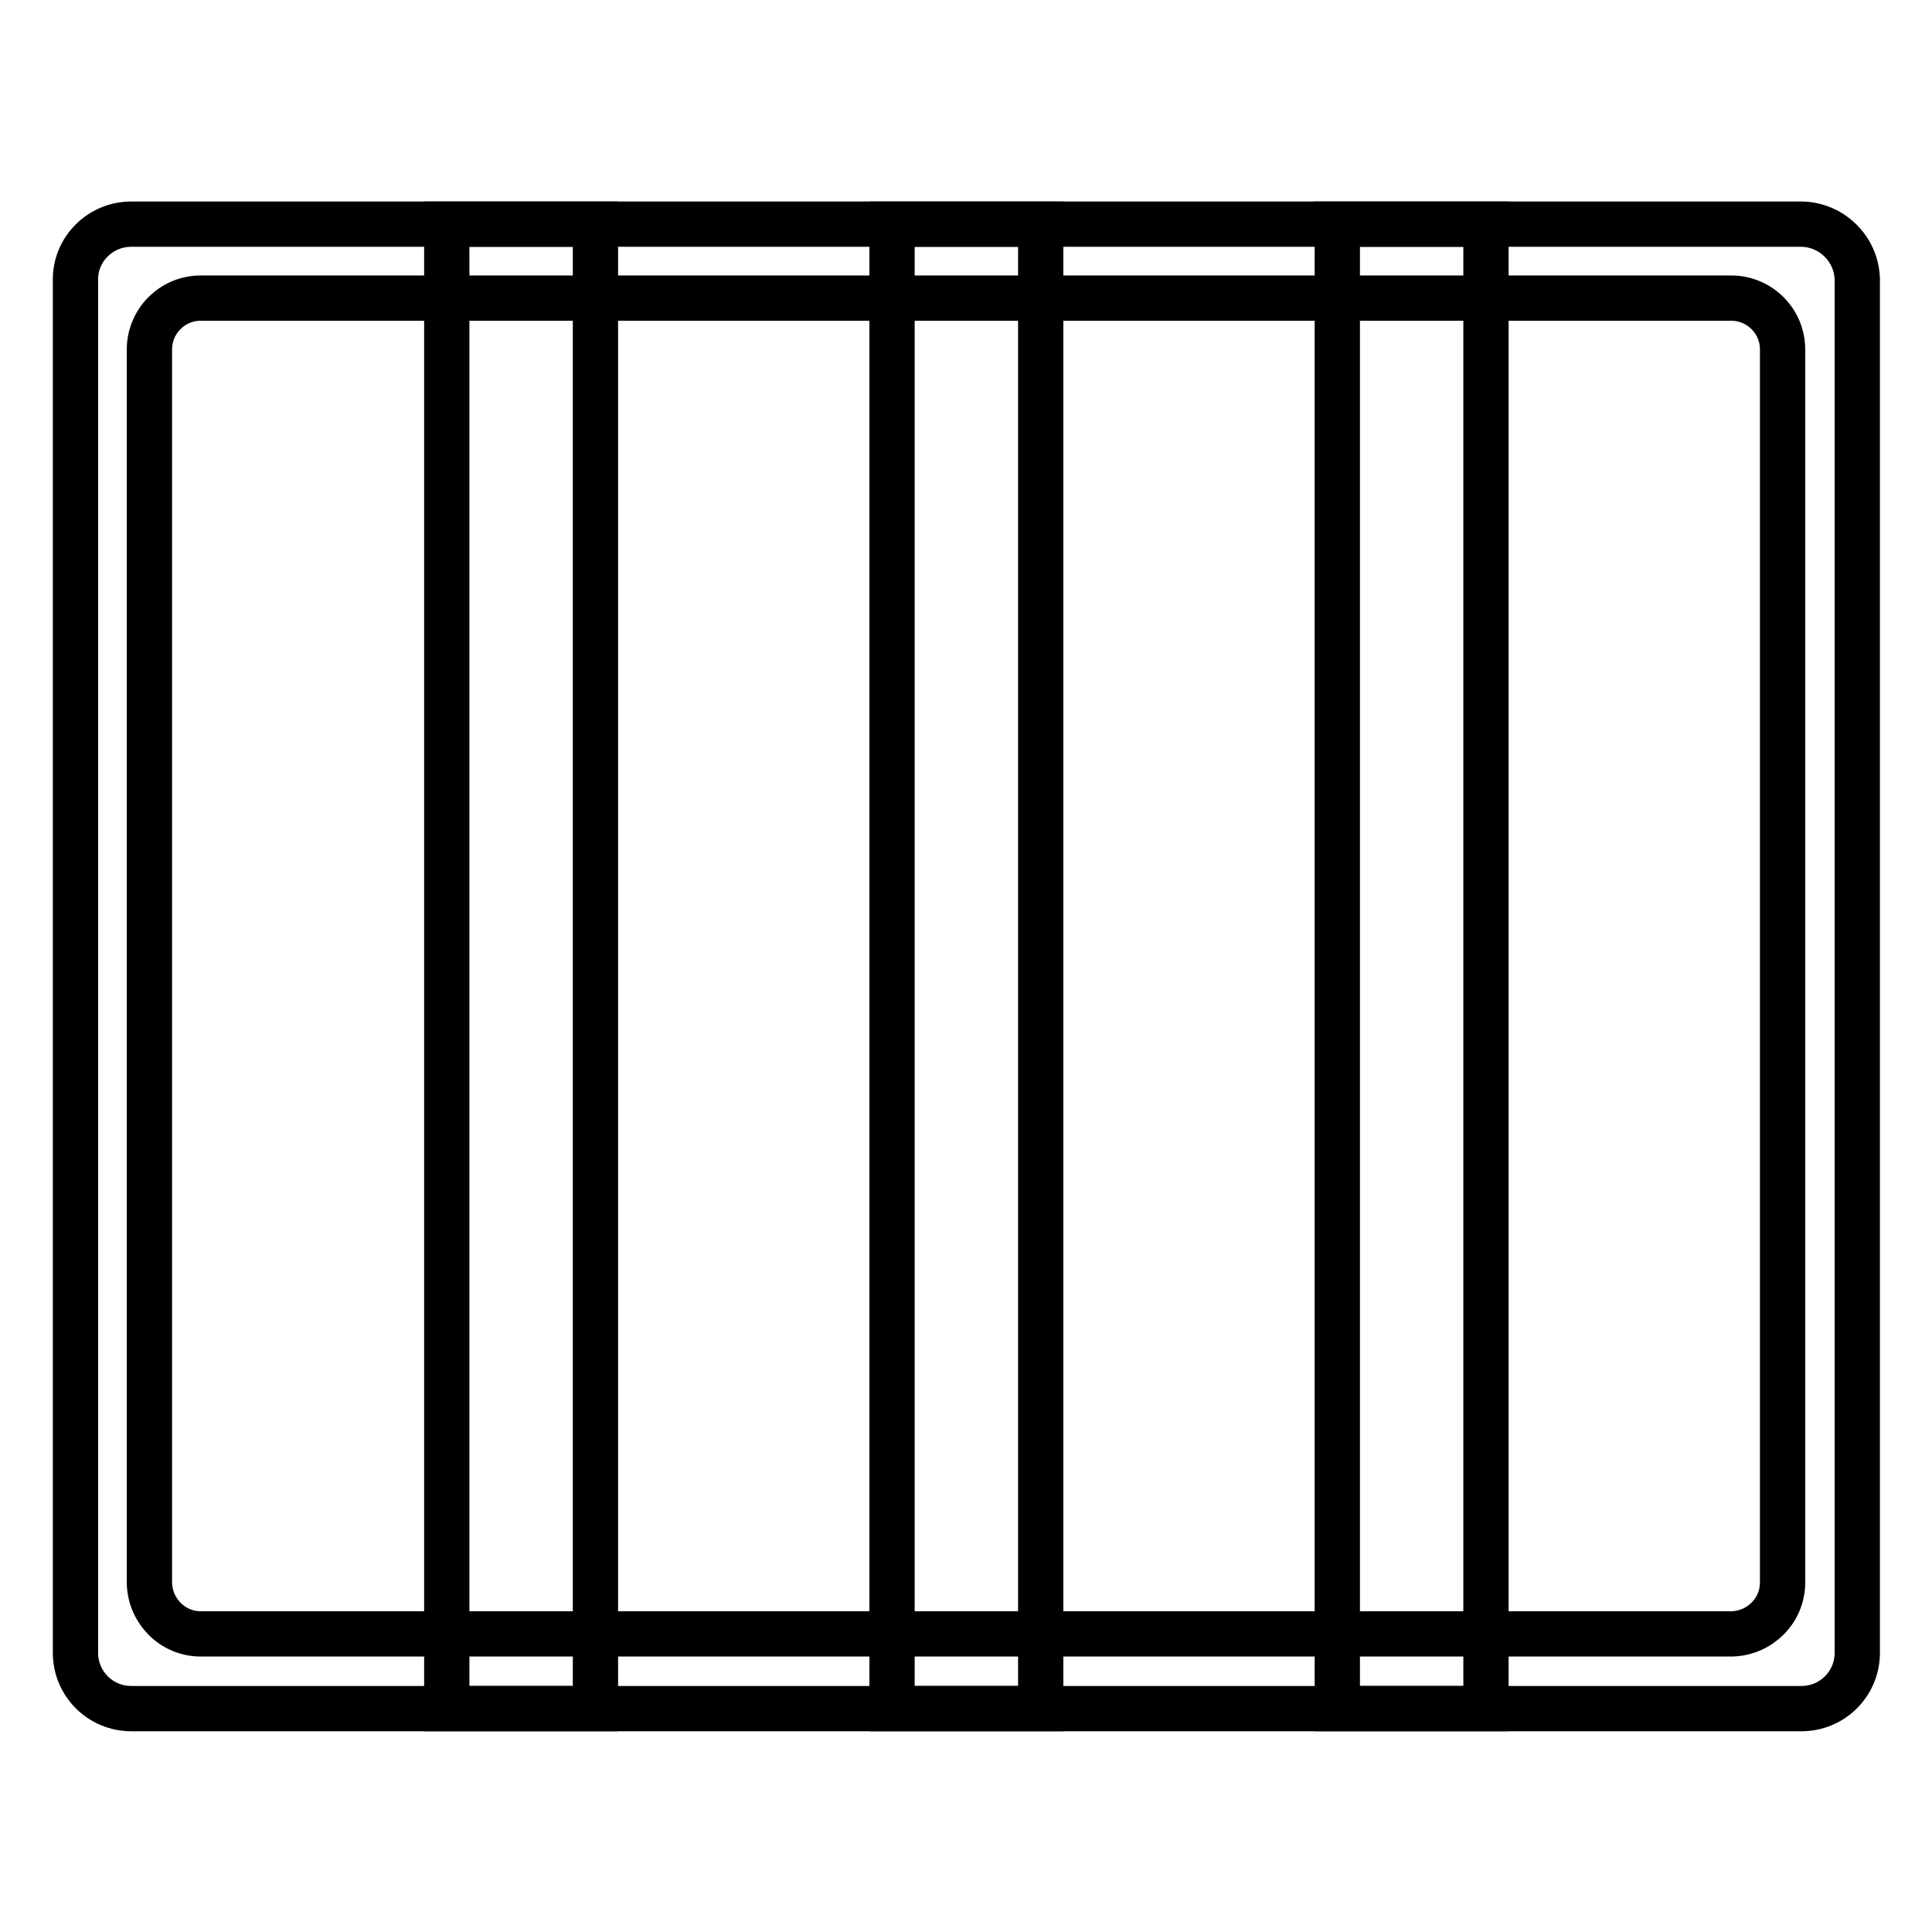
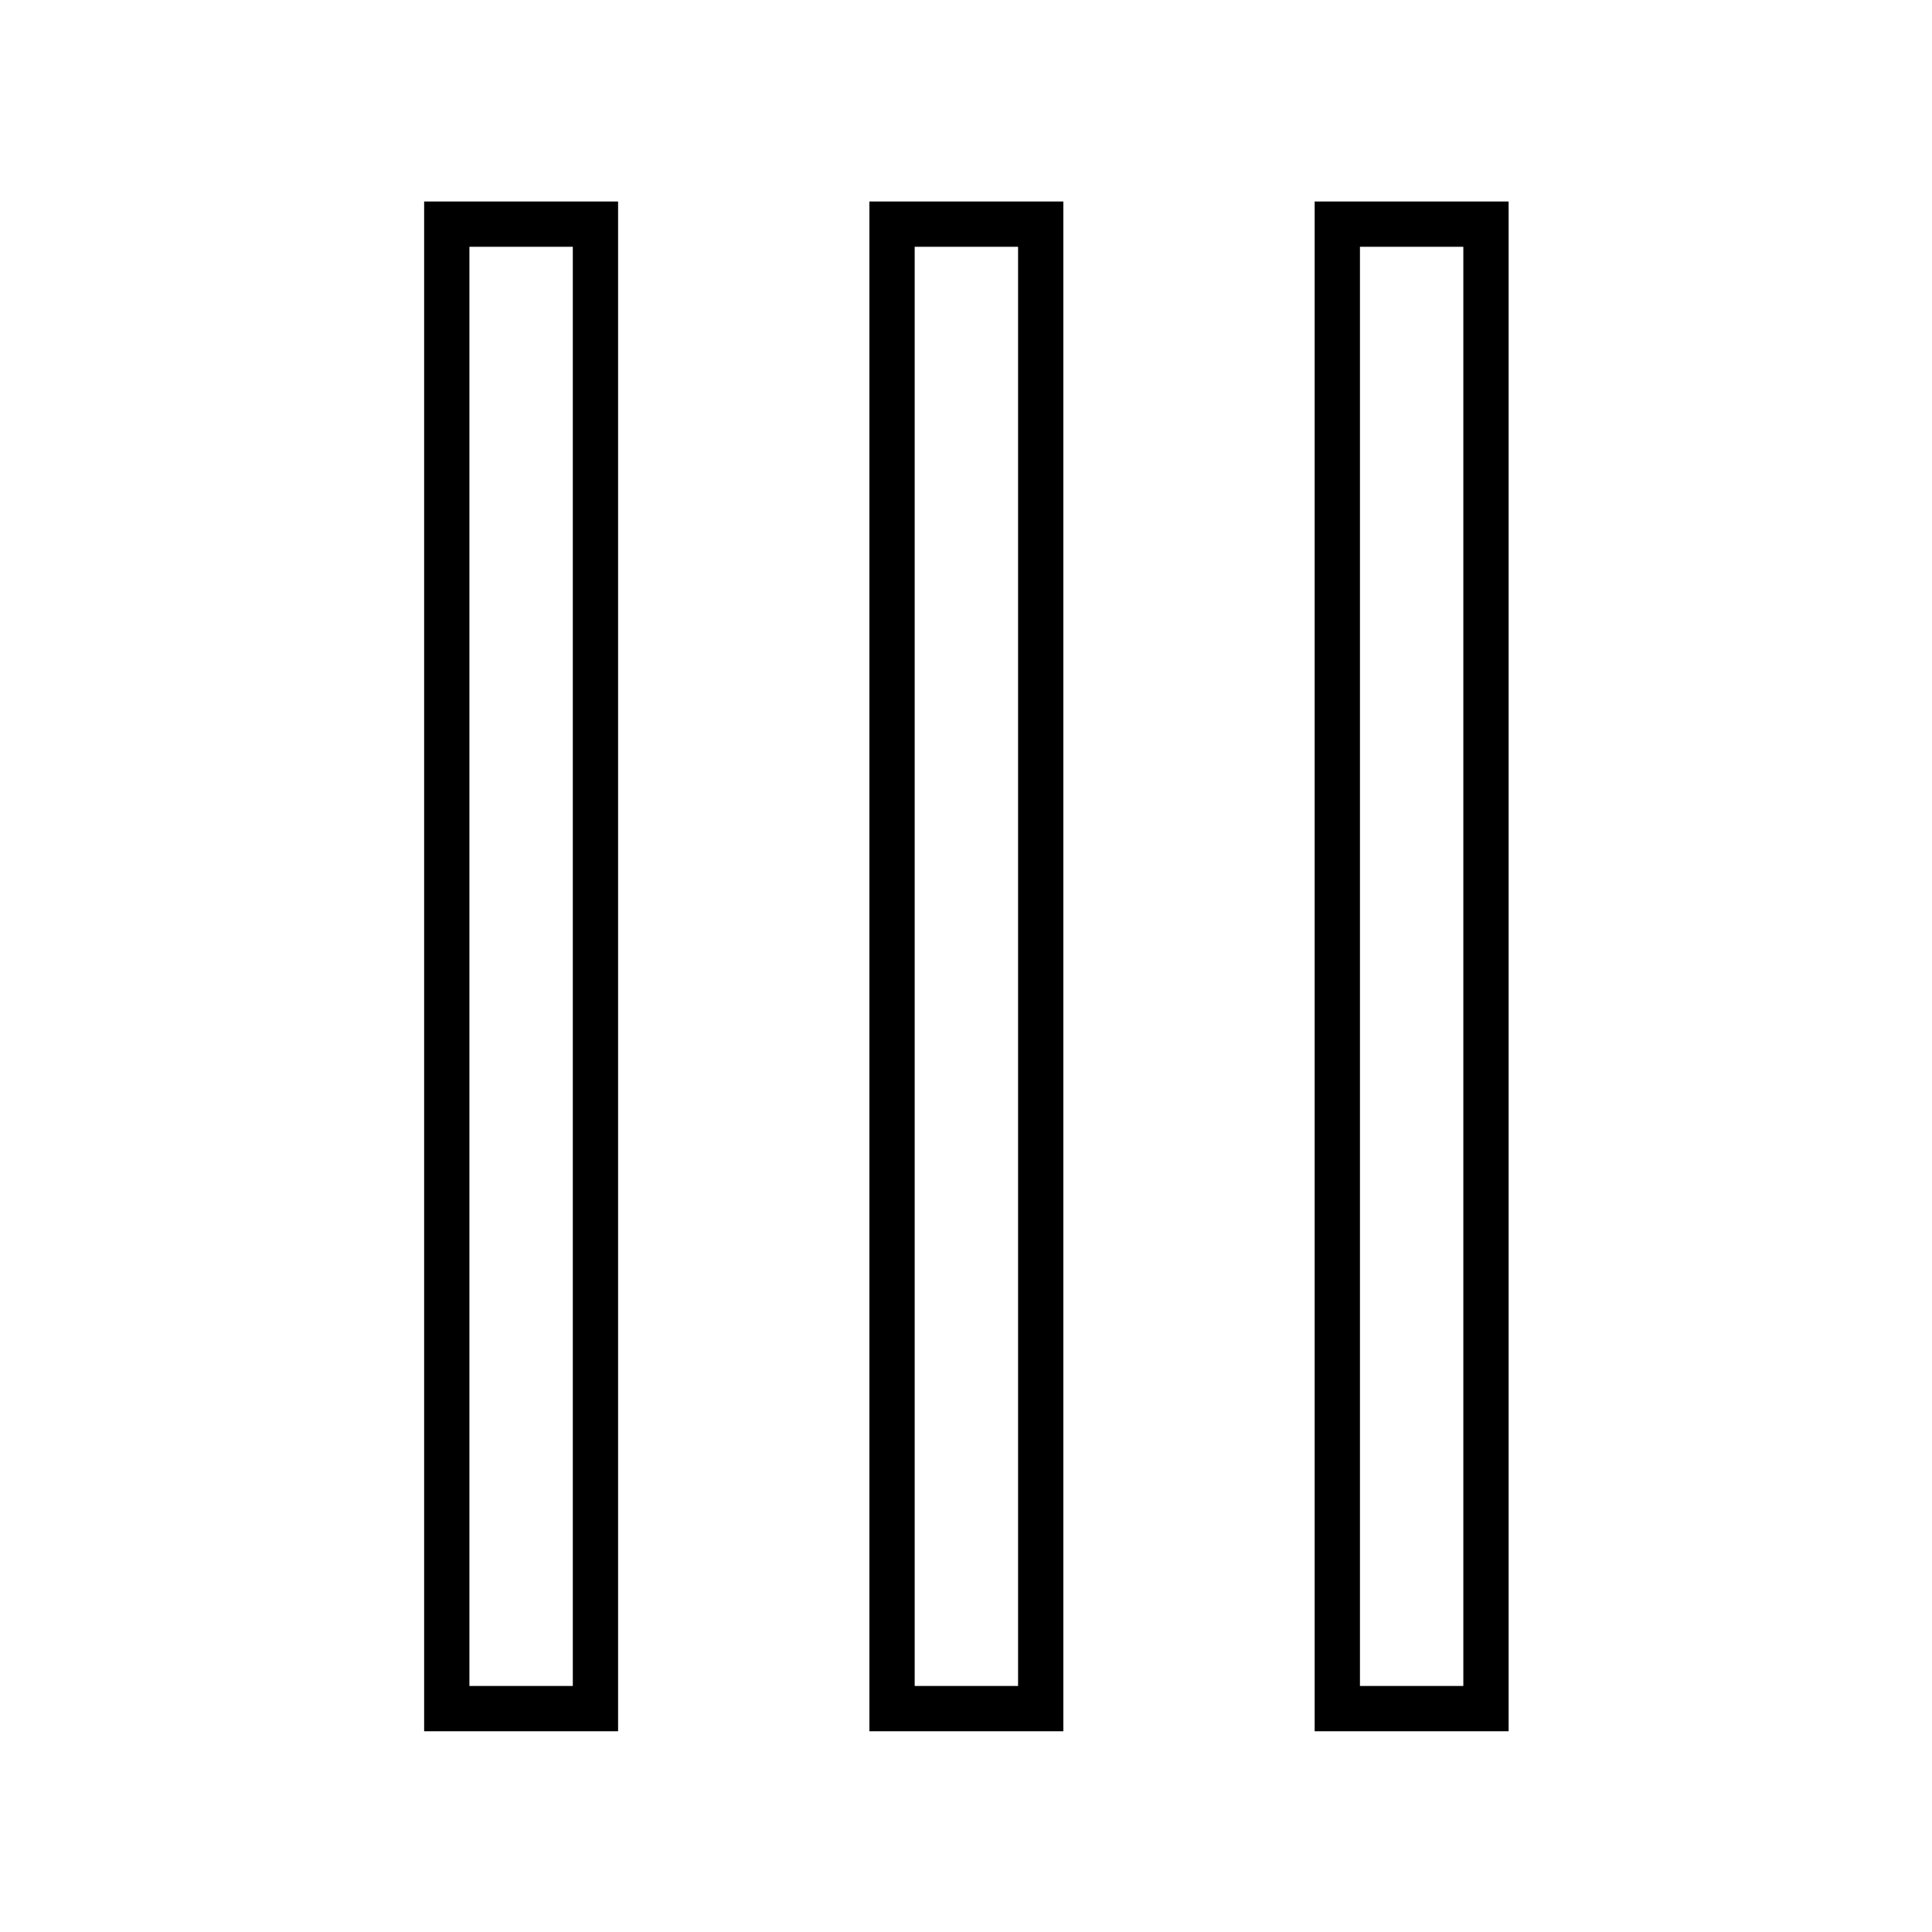
<svg xmlns="http://www.w3.org/2000/svg" version="1.1" x="0px" y="0px" viewBox="0 0 256 256" enable-background="new 0 0 256 256" xml:space="preserve">
  <g>
-     <path stroke-width="6" fill-opacity="0" stroke="#000000" d="M238.6,29.7H17.4c-4.1,0-7.4,3.3-7.4,7.3c0,0,0,0,0,0V219c0,4.1,3.3,7.4,7.4,7.4h221.3 c4.1,0,7.4-3.3,7.4-7.4V37C246,33,242.7,29.7,238.6,29.7C238.7,29.7,238.6,29.7,238.6,29.7z M236.2,209.7c0,3.7-3,6.7-6.7,6.8 c0,0,0,0,0,0H26.6c-3.7,0-6.7-3-6.8-6.7c0,0,0,0,0,0V46.3c0-3.7,3-6.8,6.8-6.8h202.8c3.7,0,6.8,3,6.8,6.8V209.7z" />
    <path stroke-width="6" fill-opacity="0" stroke="#000000" d="M59.2,29.7h19.7v196.7H59.2V29.7z M118.2,29.7h19.7v196.7h-19.7V29.7z M177.2,29.7h19.7v196.7h-19.7V29.7z" />
  </g>
</svg>